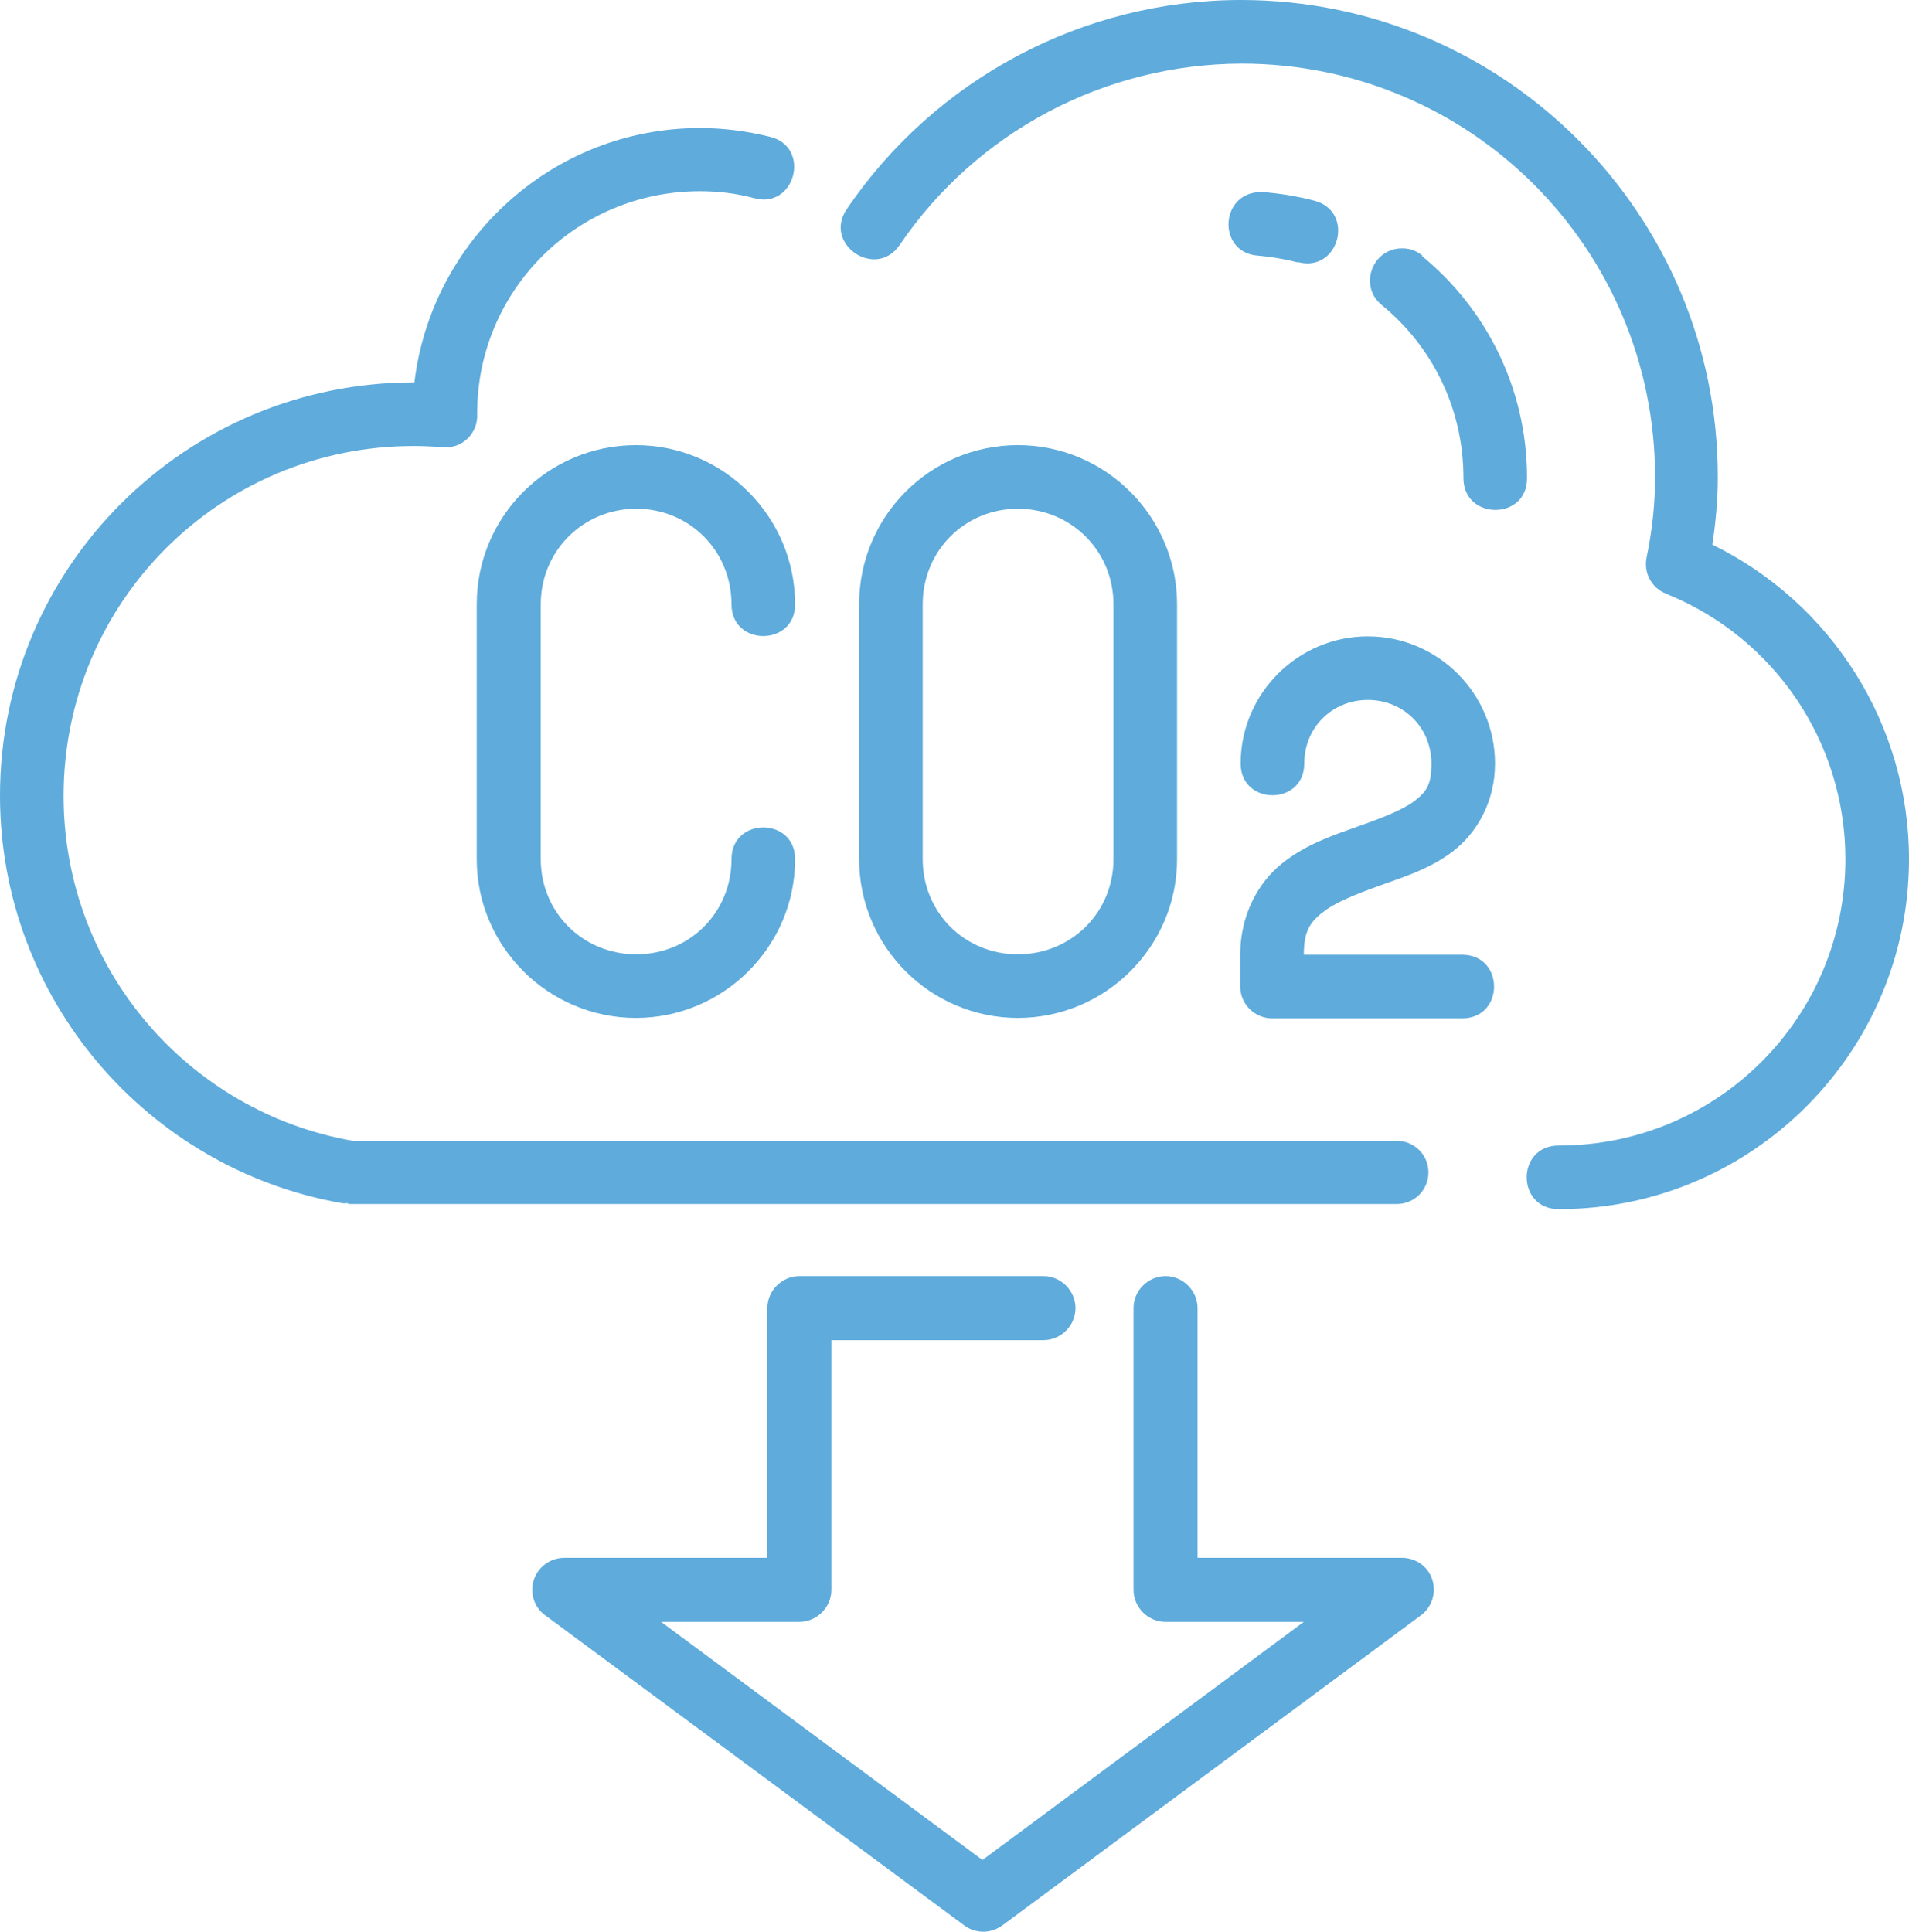
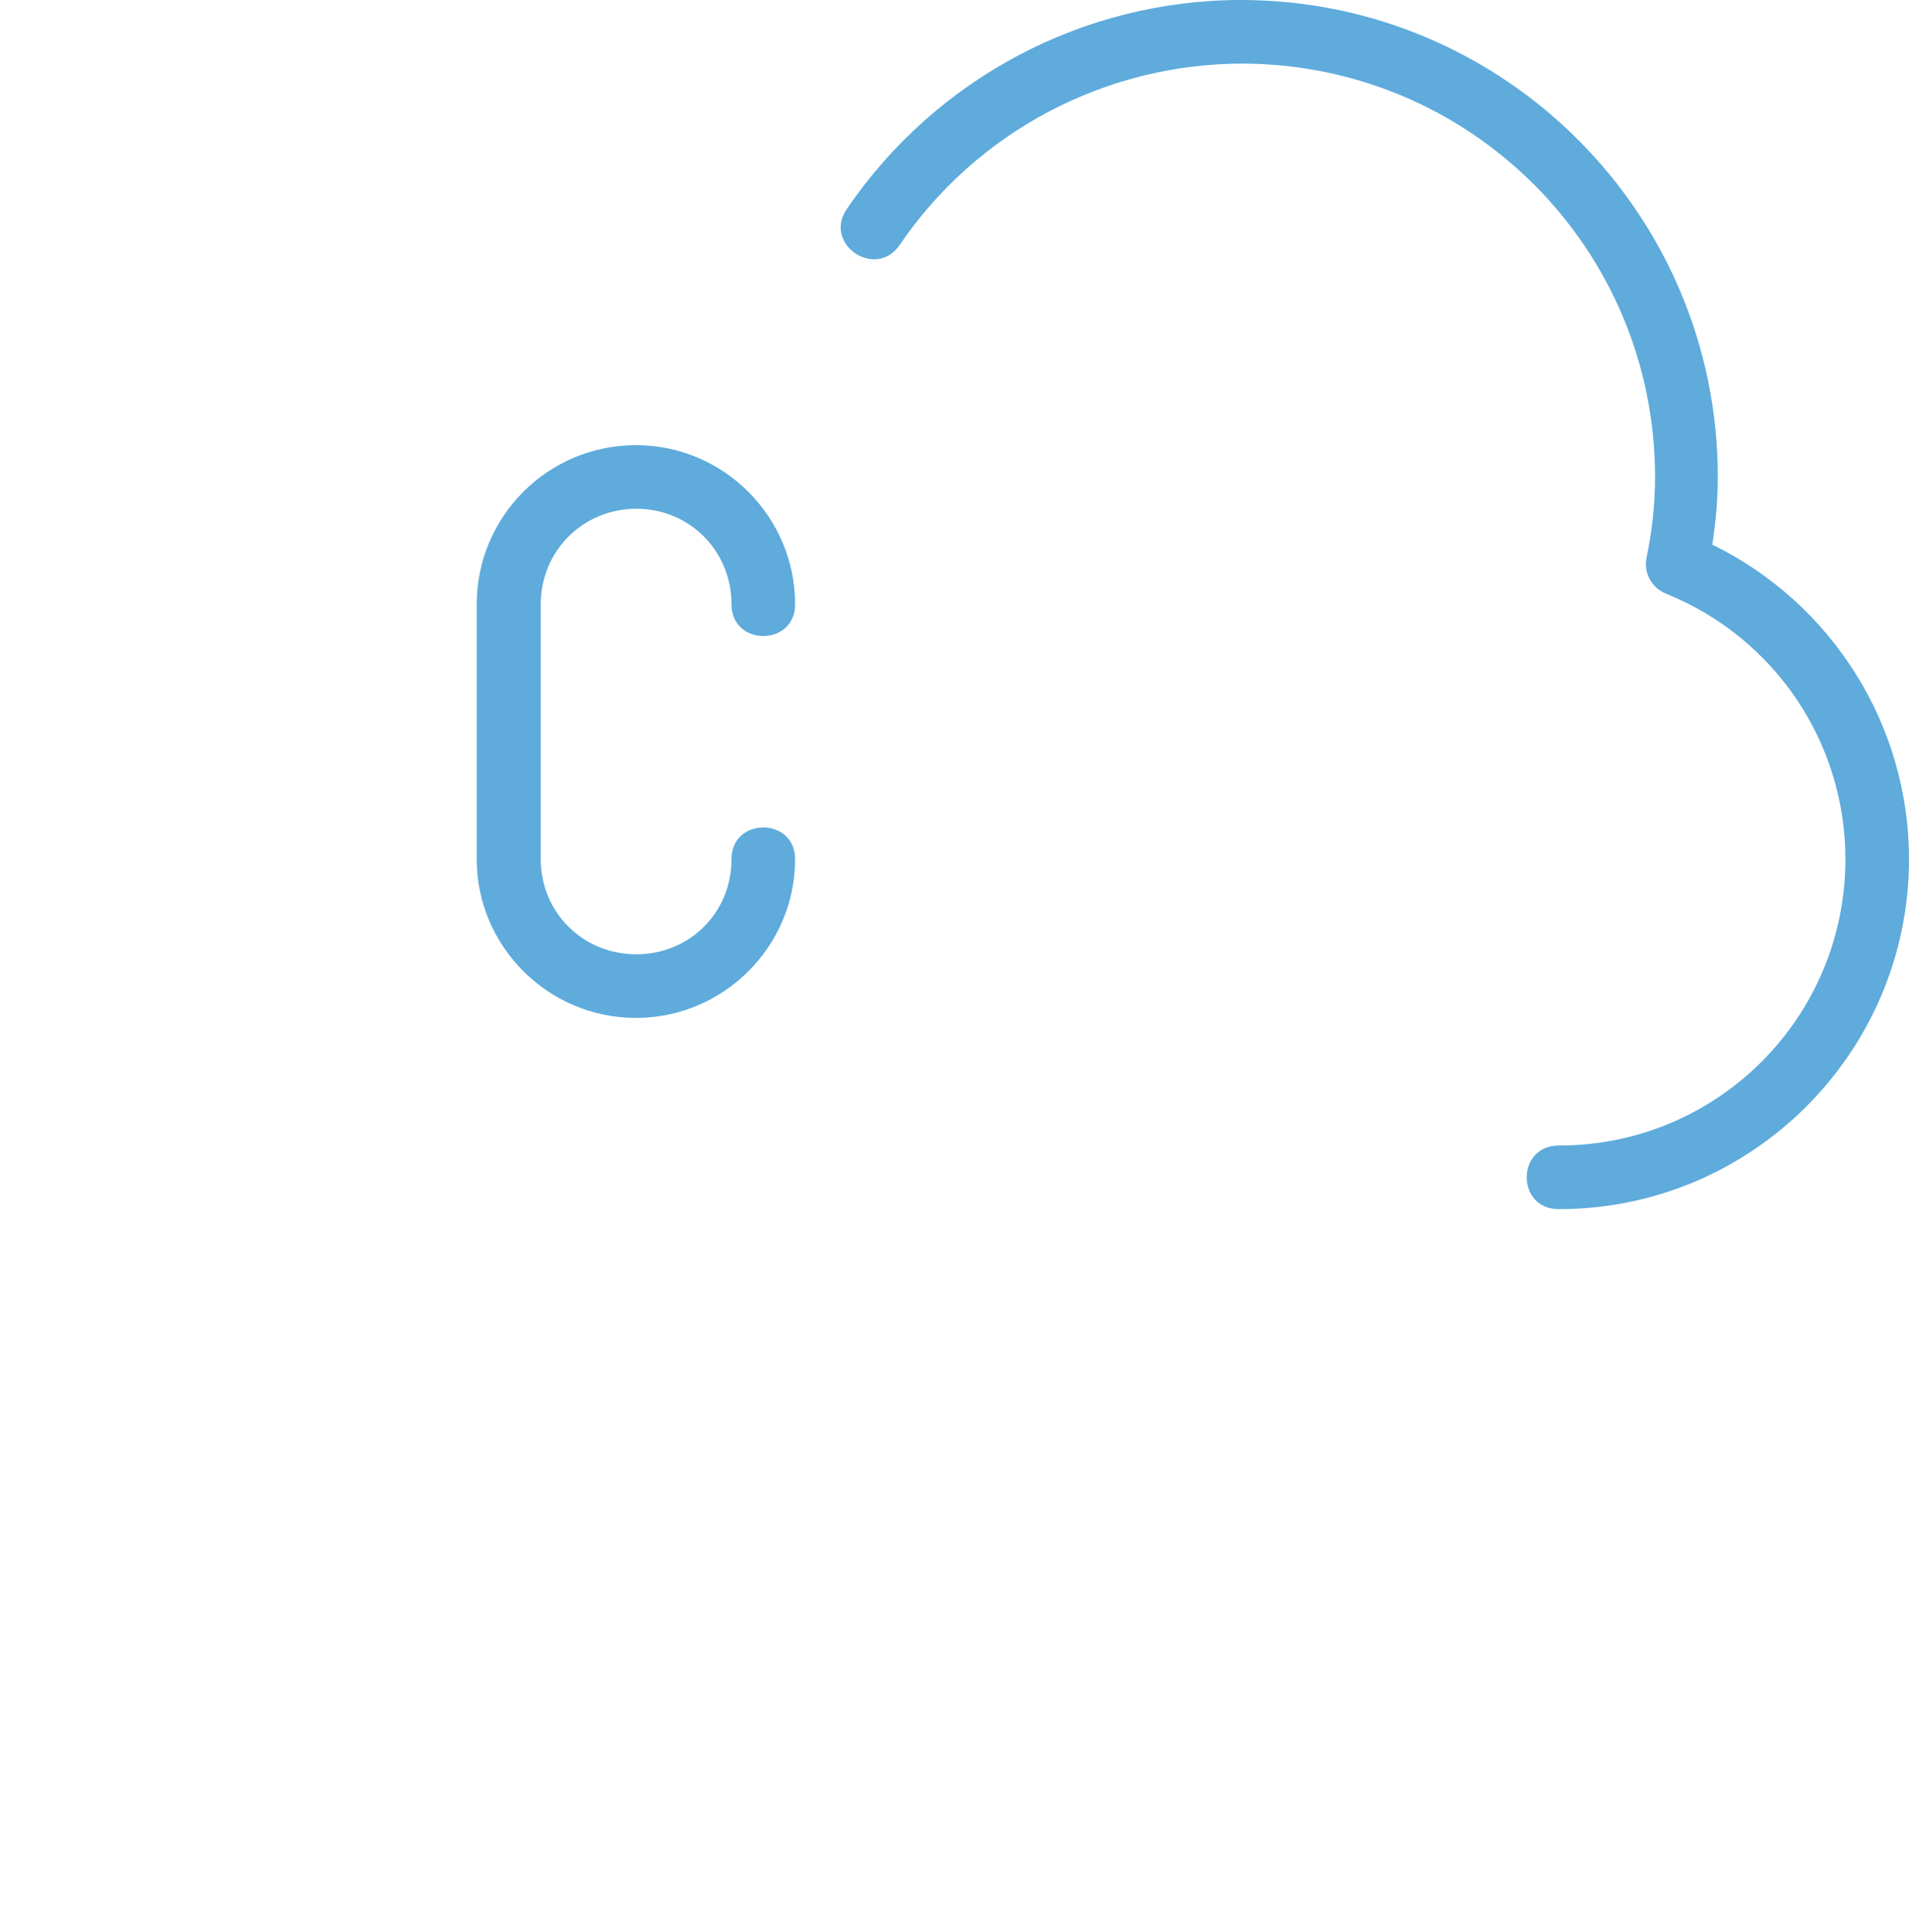
<svg xmlns="http://www.w3.org/2000/svg" id="Layer_2" viewBox="0 0 44.73 45.27">
  <defs>
    <style>.cls-1{fill:#5eabdc;stroke-width:0px;}</style>
  </defs>
  <g id="Layer_1-2">
    <path class="cls-1" d="m40.12,12.77c.08-.52.13-1.05.13-1.58h0C40.26,5.02,35.25,0,29.08,0h0c-3.7,0-7.16,1.84-9.24,4.9-.56.82.68,1.66,1.24.84,1.8-2.65,4.8-4.24,8.01-4.25,5.36,0,9.69,4.33,9.69,9.69h0c0,.64-.07,1.27-.2,1.89-.07.35.12.71.46.84,0,0,0,0,0,0,0,0,.02,0,.02.01,2.53,1.03,4.18,3.48,4.18,6.21,0,3.71-3,6.71-6.71,6.71-1.01-.01-1.01,1.5,0,1.49,4.52,0,8.2-3.68,8.2-8.2,0-3.15-1.81-6-4.61-7.37Z" />
-     <path class="cls-1" d="m30.99,21.38c.28-.23.76-.42,1.31-.62.55-.2,1.19-.39,1.74-.81.56-.43.99-1.16.99-2.06,0-1.64-1.34-2.98-2.98-2.98s-2.98,1.34-2.98,2.98c0,.99,1.49.99,1.49,0,0-.84.65-1.49,1.49-1.49s1.49.65,1.49,1.49c0,.51-.12.66-.4.88-.28.21-.77.4-1.34.6-.56.2-1.2.41-1.76.86-.56.45-.98,1.21-.98,2.14v.74c0,.42.34.75.75.75h4.47c.97-.02.97-1.47,0-1.49h-3.73c0-.56.15-.75.42-.98Z" />
-     <path class="cls-1" d="m33.33,5.99c-.13-.11-.29-.17-.46-.17-.71-.02-1.05.88-.49,1.33,1.17.96,1.91,2.41,1.91,4.04-.01,1.01,1.51,1.01,1.49,0,0-2.09-.96-3.96-2.46-5.19Z" />
-     <path class="cls-1" d="m27.58,20.13v-5.97c0-2.05-1.67-3.73-3.73-3.73s-3.72,1.67-3.72,3.73v5.97c0,2.05,1.67,3.72,3.72,3.72s3.73-1.67,3.73-3.72Zm-5.96,0v-5.97c0-1.25.98-2.24,2.23-2.24s2.24.99,2.24,2.24v5.97c0,1.25-.99,2.23-2.24,2.23s-2.23-.98-2.23-2.23Z" />
-     <path class="cls-1" d="m30.41,6.14c.97.26,1.35-1.19.38-1.44-.39-.1-.79-.17-1.22-.2-1-.02-1.06,1.43-.09,1.49.32.03.63.08.93.16Z" />
+     <path class="cls-1" d="m33.33,5.99Z" />
    <path class="cls-1" d="m14.91,11.92c1.25,0,2.23.99,2.23,2.24,0,.99,1.49.99,1.49,0,0-2.05-1.67-3.73-3.73-3.73s-3.73,1.67-3.73,3.73v5.97c0,2.05,1.68,3.72,3.73,3.72s3.73-1.67,3.73-3.72c0-.99-1.49-.99-1.49,0,0,1.25-.98,2.23-2.23,2.23s-2.24-.98-2.24-2.23v-5.97c0-1.25.99-2.24,2.24-2.24Z" />
-     <path class="cls-1" d="m32.73,28.21c.41,0,.74-.33.74-.74s-.33-.74-.74-.74H8.27c-3.85-.67-6.78-4.03-6.78-8.08,0-4.54,3.66-8.2,8.2-8.2.23,0,.45.01.68.03.46.04.84-.33.81-.79,0-2.89,2.33-5.21,5.22-5.21.43,0,.85.05,1.26.16.98.28,1.36-1.22.36-1.44-.53-.13-1.07-.2-1.62-.2-3.45,0-6.29,2.62-6.69,5.96C4.35,8.95,0,13.29,0,18.64c0,4.77,3.46,8.75,8.01,9.55.05.01.09,0,.14,0,0,0,.01.02.01.02h24.56Z" />
-     <path class="cls-1" d="m32.82,36.5h-4.76v-5.85c0-.41-.34-.75-.75-.75s-.75.34-.75.75v6.6c0,.41.34.75.75.75h3.24l-7.53,5.58-7.53-5.58h3.24c.41,0,.75-.34.75-.75v-5.85h4.97c.41,0,.75-.34.75-.75s-.34-.75-.75-.75h-5.72c-.41,0-.75.34-.75.75v5.85h-4.76c-.32,0-.61.21-.71.51-.1.31,0,.65.27.84l9.81,7.26c.13.1.29.15.45.15s.31-.05.45-.15l9.8-7.26c.26-.19.37-.53.27-.84-.1-.31-.39-.51-.71-.51Z" />
  </g>
</svg>